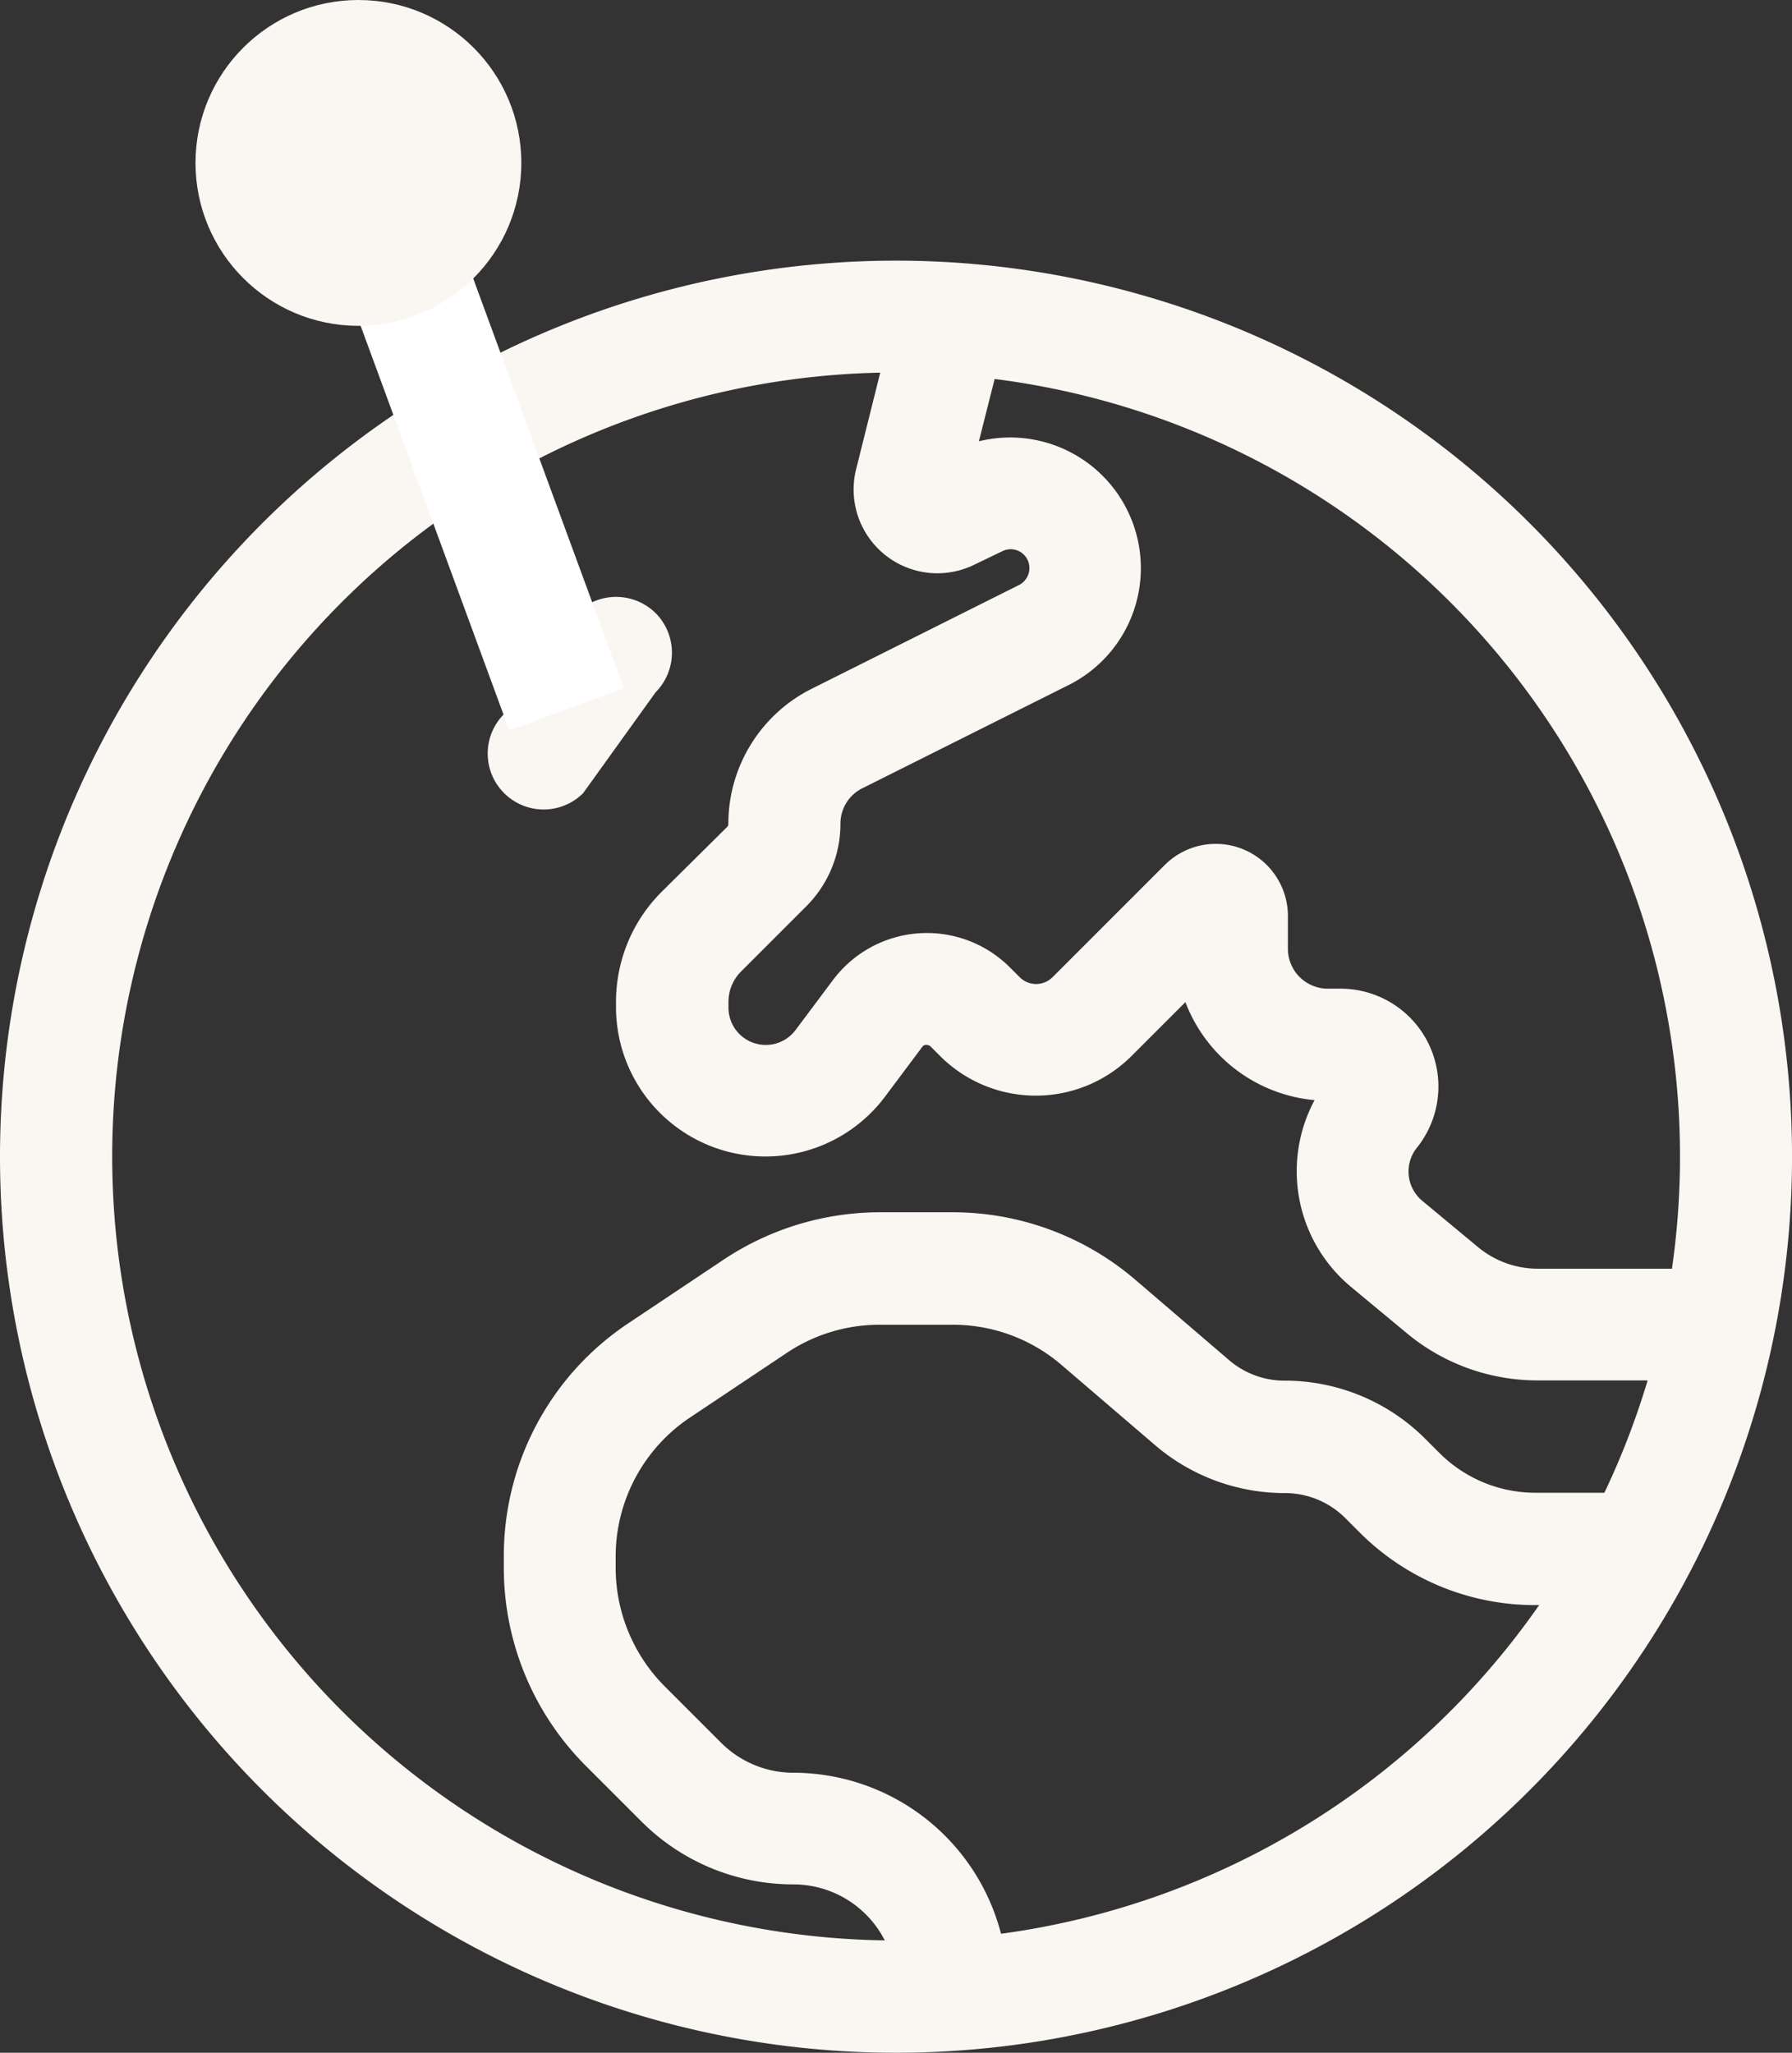
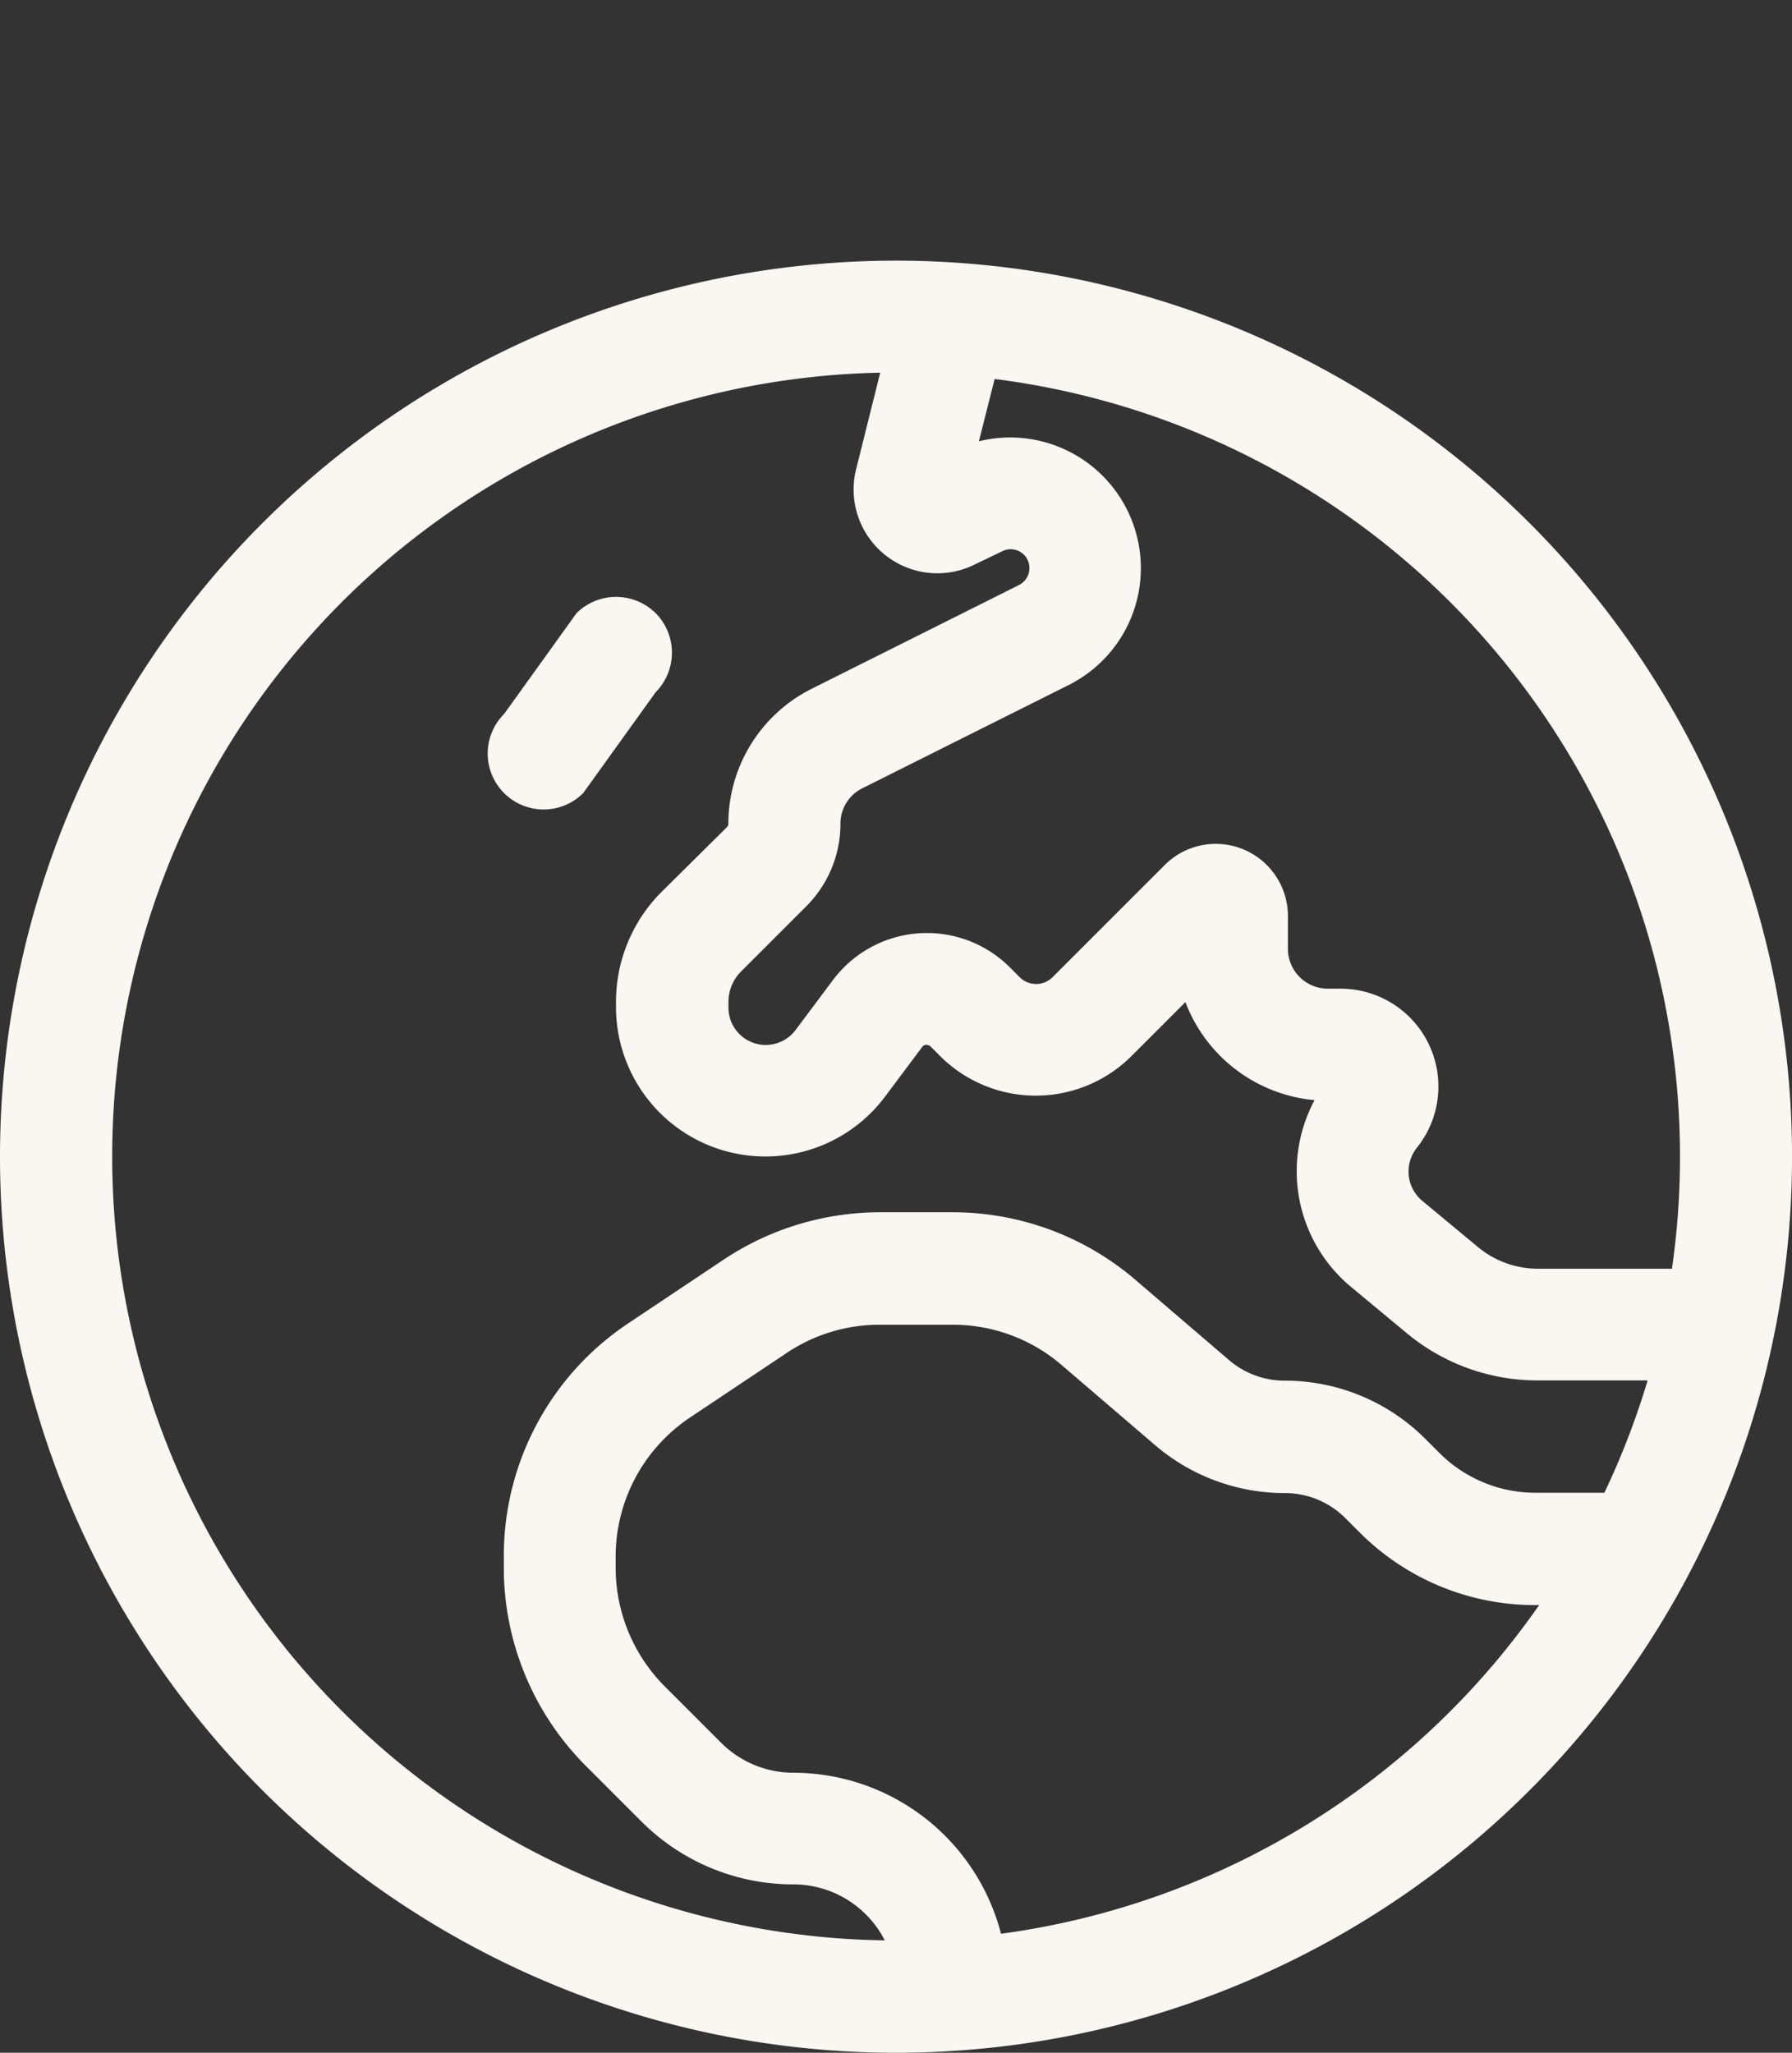
<svg xmlns="http://www.w3.org/2000/svg" width="58.763" height="67.311" viewBox="0 0 58.763 67.311">
  <rect x="0" y="0" width="58.763" height="67.311" fill="#333333" stroke="none" />
  <g id="Group_6528" data-name="Group 6528" transform="translate(-766 -12304)">
    <path id="earth-europe-light" d="M54.826,33.054h-4.4a3.078,3.078,0,0,1-1.963-.712l-1.825-1.515a1.249,1.249,0,0,1-.172-1.745,3.208,3.208,0,0,0-2.5-5.211h-.425a1.308,1.308,0,0,1-1.308-1.308V21.485A2.366,2.366,0,0,0,38.2,19.81l-3.684,3.684a.762.762,0,0,1-1.079,0l-.321-.321a3.848,3.848,0,0,0-5.8.413l-1.228,1.641a1.222,1.222,0,0,1-2.2-.735v-.184a1.406,1.406,0,0,1,.413-1l2.146-2.146a3.823,3.823,0,0,0,1.113-2.7,1.292,1.292,0,0,1,.712-1.159l6.794-3.4A4.285,4.285,0,0,0,32.1,5.922l.516-2.043A25.7,25.7,0,0,1,54.826,33.054Zm-.8,3.673A25.809,25.809,0,0,1,52.611,40.4H50.339a4.45,4.45,0,0,1-3.133-1.3l-.459-.459a6.515,6.515,0,0,0-4.614-1.917,2.793,2.793,0,0,1-1.848-.689l-3.053-2.617a9.214,9.214,0,0,0-5.98-2.215h-2.4a9.258,9.258,0,0,0-5.1,1.538l-3.145,2.1a9.161,9.161,0,0,0-4.086,7.644v.367a9.191,9.191,0,0,0,2.686,6.5l1.836,1.836a7.028,7.028,0,0,0,4.97,2.054,3.366,3.366,0,0,1,3,1.836,25.707,25.707,0,0,1-.149-51.406L28.073,6.84a2.747,2.747,0,0,0,3.868,3.133l.93-.448a.614.614,0,0,1,.78.207.624.624,0,0,1-.23.9l-6.794,3.4a4.95,4.95,0,0,0-2.743,4.442.14.14,0,0,1-.046.1L21.692,20.7A5.093,5.093,0,0,0,20.2,24.3v.184a4.9,4.9,0,0,0,8.814,2.938l1.228-1.641a.164.164,0,0,1,.138-.069.241.241,0,0,1,.126.046l.321.321a4.44,4.44,0,0,0,6.278,0l1.767-1.767a5.017,5.017,0,0,0,4.235,3.214A4.932,4.932,0,0,0,44.29,33.64l1.825,1.515a6.7,6.7,0,0,0,4.3,1.561h3.592Zm-3.546,7.345A25.685,25.685,0,0,1,32.825,54.861a7.043,7.043,0,0,0-6.806-5.28,3.353,3.353,0,0,1-2.376-.987l-1.836-1.836a5.509,5.509,0,0,1-1.618-3.891V42.5a5.483,5.483,0,0,1,2.456-4.579l3.145-2.1a5.462,5.462,0,0,1,3.053-.93h2.4a5.467,5.467,0,0,1,3.581,1.331l3.053,2.617a6.539,6.539,0,0,0,4.247,1.572,2.8,2.8,0,0,1,2.009.838l.459.459a8.116,8.116,0,0,0,5.727,2.376h.138Zm-21.1,14.691A29.382,29.382,0,1,0,0,29.382,29.382,29.382,0,0,0,29.382,58.763ZM21.5,11.558a1.843,1.843,0,0,0-2.594,0l-2.376,3.306a1.834,1.834,0,0,0,2.594,2.594L21.5,14.151a1.843,1.843,0,0,0,0-2.594Z" transform="translate(766 12312.548)" fill="#faf6f2" />
-     <path id="Path_653" data-name="Path 653" d="M10251.592,12330.712l-7.092-19.295" transform="translate(-9467.014 -3.455)" fill="none" stroke="#fff" stroke-width="4" />
-     <circle id="Ellipse_64" data-name="Ellipse 64" cx="5.342" cy="5.342" r="5.342" transform="translate(772.411 12304)" fill="#faf6f2" />
  </g>
</svg>